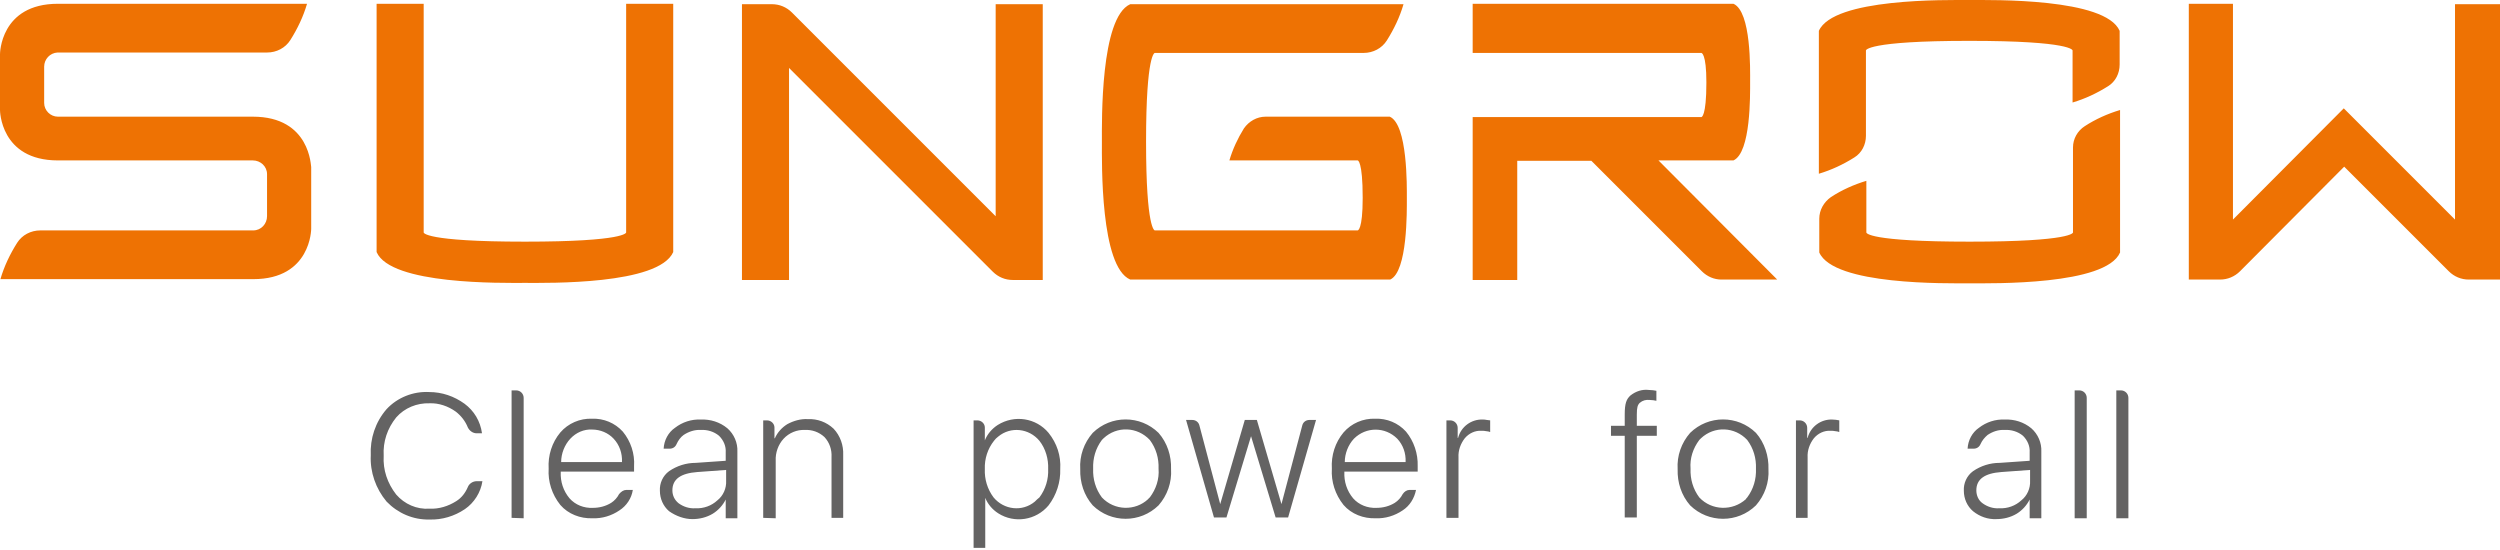
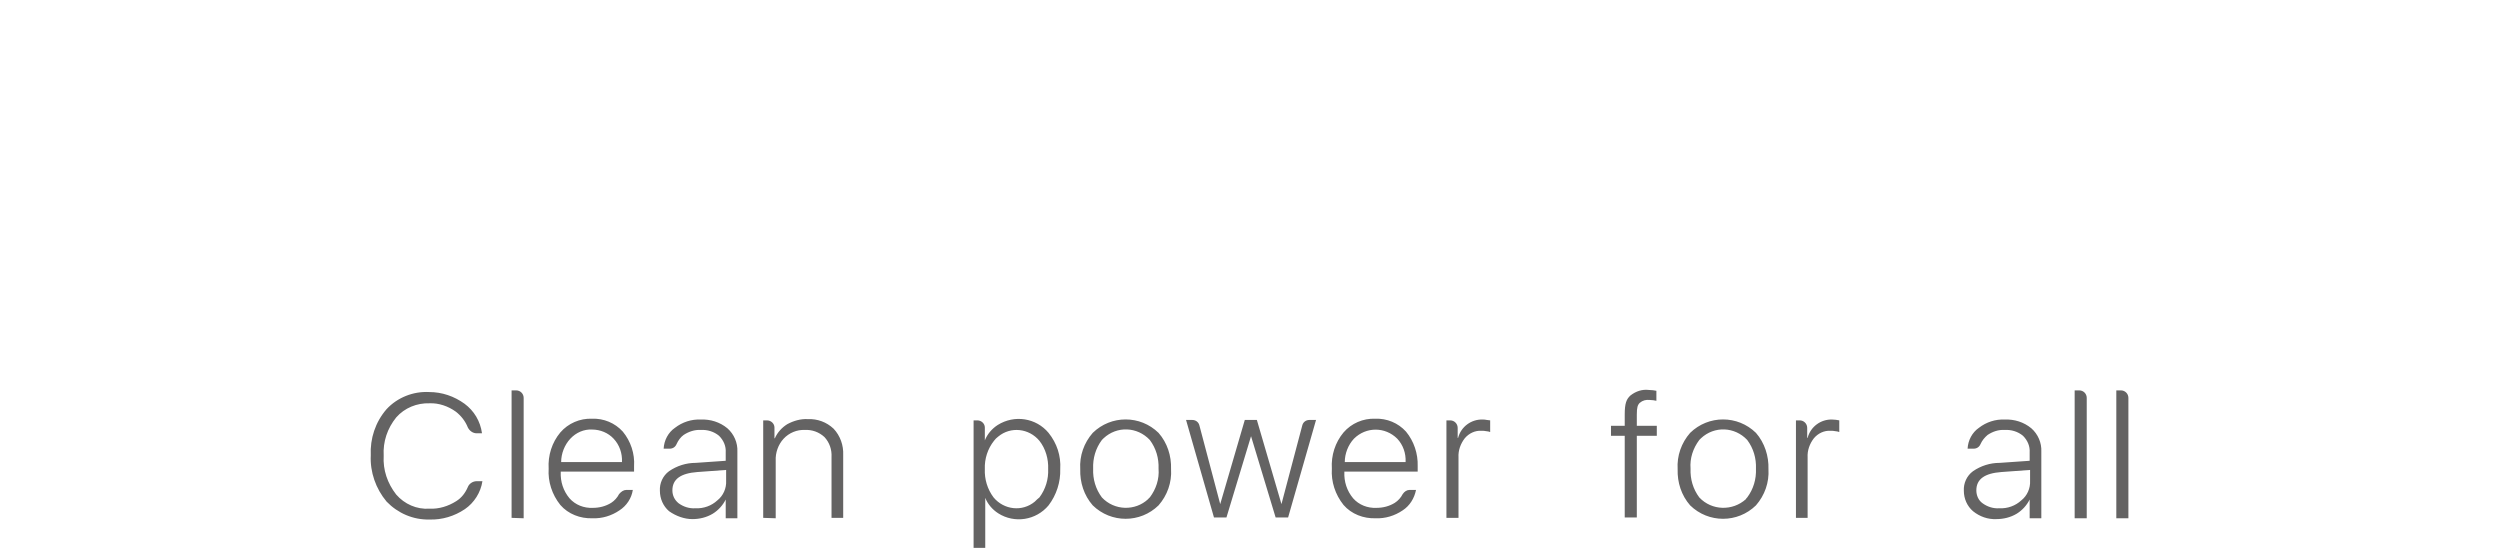
<svg xmlns="http://www.w3.org/2000/svg" width="450" height="99" viewBox="0 0 450 99" fill="none">
-   <path d="M375.237 22.726C377.187 21.451 379.362 20.476 381.611 19.801V45.447C379.062 51.371 358.665 50.996 354.541 50.996C350.417 50.996 330.095 51.371 327.47 45.447V39.373C327.47 37.798 328.295 36.374 329.57 35.474C331.52 34.199 333.694 33.224 335.944 32.549V41.848C335.944 41.923 336.244 43.498 354.541 43.498C373.138 43.498 373.138 41.848 373.138 41.848V26.55C373.138 24.976 373.963 23.551 375.237 22.726ZM354.466 0.005C350.342 0.005 330.02 -0.37 327.395 5.554V31.274C329.645 30.6 331.745 29.625 333.769 28.35C335.119 27.525 335.869 26.025 335.869 24.451V9.078C335.869 9.078 335.869 7.354 354.466 7.354C373.063 7.354 373.063 9.078 373.063 9.078V18.452C375.312 17.777 377.412 16.802 379.437 15.527C380.786 14.702 381.536 13.203 381.536 11.628V5.554C378.987 -0.37 358.665 0.005 354.466 0.005ZM112.706 41.848C112.706 41.848 112.706 43.498 94.484 43.498C76.262 43.498 76.262 41.848 76.262 41.848V0.68H67.789V45.372C70.338 51.296 90.435 50.921 94.484 50.921C98.609 50.921 118.555 51.296 121.18 45.372V0.68H112.706V41.848ZM441.901 0.68V39.523L421.88 19.502L401.933 39.523V0.68H393.984V50.321H399.608C400.958 50.321 402.233 49.796 403.208 48.822L421.955 30L440.777 48.822C441.751 49.796 443.026 50.321 444.376 50.321H450V0.755H441.901V0.68ZM250.158 21.001H227.812C226.237 21.001 224.813 21.826 223.913 23.101C222.788 24.901 221.888 26.85 221.288 28.875H244.384C244.384 28.875 245.284 28.875 245.284 35.624C245.284 41.473 244.384 41.473 244.384 41.473H207.865C207.865 41.473 206.291 41.473 206.291 25.5C206.291 9.528 207.865 9.528 207.865 9.528H245.434C247.159 9.528 248.734 8.703 249.633 7.279C250.908 5.254 251.958 3.079 252.633 0.755H203.441C198.042 3.154 198.342 21.826 198.342 25.576C198.342 29.325 198.042 47.997 203.441 50.321H250.233C253.383 48.897 253.233 37.873 253.233 35.699C253.233 33.524 253.383 22.426 250.158 21.001ZM312.023 28.875C315.172 27.45 315.022 17.027 315.022 14.777C315.022 12.528 315.247 2.104 312.023 0.68H265.081V9.528H306.249C306.249 9.528 307.149 9.528 307.149 14.852C307.149 21.076 306.249 21.076 306.249 21.076H265.081V50.396H273.104V28.95H286.452L306.324 48.822C307.299 49.796 308.574 50.321 309.848 50.321H319.897L298.525 28.875H312.023ZM45.517 21.001H10.423C9.073 21.001 7.949 19.876 7.949 18.527C7.949 18.527 7.949 18.527 7.949 18.452V12.003C7.949 10.653 8.998 9.528 10.348 9.453H10.423H48.067C49.792 9.453 51.366 8.628 52.266 7.204C53.541 5.179 54.591 3.004 55.266 0.68H10.423C0 0.68 0 9.753 0 9.753V19.801C0 19.801 0 28.875 10.423 28.875H45.517C46.867 28.875 48.067 29.925 48.067 31.349V31.424V38.923C48.067 40.273 47.017 41.473 45.592 41.473H45.517H7.274C5.549 41.473 3.974 42.298 3.074 43.722C1.8 45.747 0.75 47.922 0.075 50.246H45.592C56.016 50.246 56.016 41.173 56.016 41.173V30.075C55.941 30.075 55.941 21.001 45.517 21.001ZM179.22 38.923L142.551 2.254C141.576 1.28 140.302 0.755 138.952 0.755H133.553V50.396H142.026V12.228L178.695 48.897C179.67 49.871 180.945 50.396 182.295 50.396H187.694V0.755H179.22V38.923Z" fill="#EE7203" />
  <path d="M69.588 90.29C67.639 87.965 66.589 84.966 66.739 81.966C66.589 78.967 67.564 75.967 69.588 73.642C71.538 71.543 74.388 70.418 77.237 70.568C79.562 70.568 81.736 71.318 83.611 72.668C85.336 73.942 86.461 75.817 86.76 77.992H85.786C85.111 77.992 84.511 77.542 84.211 76.942C83.761 75.817 83.011 74.842 82.036 74.092C80.687 73.118 78.962 72.518 77.312 72.593C75.062 72.518 72.813 73.418 71.313 75.142C69.738 77.092 68.913 79.492 69.064 82.041C68.913 84.591 69.738 86.99 71.313 89.015C72.813 90.74 74.987 91.715 77.312 91.564C79.037 91.639 80.687 91.115 82.111 90.215C83.086 89.615 83.761 88.715 84.211 87.665C84.436 87.065 85.111 86.615 85.786 86.615H86.835C86.536 88.64 85.336 90.515 83.686 91.639C81.811 92.914 79.562 93.589 77.312 93.514C74.388 93.589 71.613 92.389 69.588 90.29ZM92.085 93.214V70.268H92.909C93.659 70.268 94.259 70.868 94.259 71.618V93.289L92.085 93.214ZM112.706 88.19H113.906C113.681 89.69 112.781 91.04 111.506 91.864C110.082 92.839 108.357 93.364 106.632 93.289C104.458 93.364 102.283 92.539 100.858 90.89C99.358 89.015 98.609 86.69 98.758 84.366C98.609 81.966 99.358 79.641 100.858 77.842C102.283 76.192 104.383 75.292 106.557 75.367C108.657 75.292 110.682 76.117 112.106 77.692C113.531 79.416 114.281 81.666 114.131 83.916V84.891H100.933V84.966C100.858 86.69 101.383 88.34 102.508 89.69C103.558 90.89 105.132 91.49 106.707 91.415C107.907 91.415 109.032 91.115 110.007 90.515C110.607 90.14 111.131 89.54 111.431 88.94C111.806 88.49 112.256 88.19 112.706 88.19ZM102.658 78.967C101.608 80.091 101.008 81.666 101.008 83.166H111.956C112.031 81.591 111.506 80.091 110.457 78.967C109.482 77.917 108.057 77.317 106.557 77.317C105.132 77.242 103.708 77.842 102.658 78.967ZM120.43 92.014C119.38 91.115 118.78 89.765 118.78 88.34C118.705 86.99 119.305 85.641 120.43 84.816C121.855 83.841 123.504 83.316 125.229 83.316L130.628 82.941V81.441C130.703 80.316 130.253 79.266 129.428 78.442C128.529 77.692 127.329 77.317 126.129 77.392C125.079 77.317 123.954 77.692 123.054 78.292C122.53 78.667 122.08 79.266 121.78 79.941C121.555 80.466 121.105 80.766 120.505 80.766H119.455C119.53 79.266 120.28 77.842 121.48 77.017C122.83 75.967 124.479 75.442 126.129 75.517C127.854 75.442 129.578 75.967 130.928 77.092C132.128 78.142 132.803 79.716 132.728 81.291V93.289H130.628V89.915C130.103 90.965 129.278 91.864 128.304 92.464C127.179 93.139 125.904 93.439 124.629 93.439C123.204 93.439 121.705 92.914 120.43 92.014ZM129.128 90.065C130.178 89.24 130.778 87.89 130.703 86.54V84.591L125.529 84.966C122.53 85.191 121.03 86.24 121.03 88.265C121.03 89.165 121.405 89.99 122.155 90.59C122.98 91.19 124.029 91.564 125.154 91.49C126.654 91.564 128.079 91.04 129.128 90.065ZM137.377 93.214V75.667H138.052C138.802 75.667 139.402 76.267 139.402 76.942V78.892H139.477C139.927 77.842 140.752 76.942 141.726 76.342C142.851 75.742 144.126 75.367 145.401 75.442C147.125 75.367 148.775 75.967 150.05 77.167C151.25 78.442 151.85 80.166 151.775 81.891V93.214H149.675V82.266C149.75 80.916 149.3 79.641 148.4 78.667C147.425 77.767 146.151 77.317 144.876 77.392C143.451 77.317 142.026 77.917 141.051 78.967C140.077 80.016 139.552 81.516 139.627 82.941V93.289L137.377 93.214ZM196.692 90.965C195.117 89.165 194.368 86.84 194.443 84.441C194.293 82.041 195.117 79.716 196.692 77.917C199.992 74.692 205.241 74.692 208.54 77.917C210.115 79.716 210.865 82.041 210.79 84.441C210.94 86.84 210.115 89.165 208.54 90.965C205.241 94.189 199.992 94.189 196.692 90.965ZM206.965 89.54C208.09 88.04 208.69 86.24 208.54 84.366C208.615 82.491 208.09 80.691 206.965 79.192C204.716 76.792 201.041 76.642 198.642 78.892C198.567 78.967 198.417 79.117 198.342 79.192C197.217 80.691 196.692 82.491 196.767 84.366C196.692 86.24 197.217 88.04 198.342 89.54C200.592 91.939 204.341 92.014 206.666 89.84C206.741 89.765 206.816 89.615 206.965 89.54ZM253.683 88.19H254.883C254.583 89.69 253.758 91.04 252.483 91.864C251.058 92.839 249.333 93.364 247.609 93.289C245.434 93.364 243.259 92.539 241.835 90.89C240.335 89.015 239.585 86.69 239.735 84.366C239.585 81.966 240.335 79.641 241.835 77.842C243.259 76.192 245.359 75.292 247.534 75.367C249.633 75.292 251.658 76.117 253.083 77.692C254.508 79.416 255.257 81.666 255.182 83.916V84.891H241.985V84.966C241.91 86.69 242.435 88.34 243.559 89.69C244.609 90.89 246.184 91.49 247.759 91.415C248.958 91.415 250.083 91.115 251.058 90.515C251.658 90.14 252.183 89.54 252.483 88.94C252.783 88.49 253.233 88.19 253.683 88.19ZM243.709 78.967C242.66 80.091 242.06 81.666 242.06 83.166H253.008C253.083 81.591 252.558 80.091 251.508 78.967C249.333 76.792 245.884 76.792 243.709 78.967C243.709 78.892 243.709 78.892 243.709 78.967ZM188.744 77.917C190.243 79.791 190.993 82.041 190.843 84.441C190.918 86.765 190.168 89.09 188.744 90.965C186.494 93.664 182.595 94.264 179.67 92.389C178.62 91.715 177.795 90.74 177.345 89.615V98.613H175.246V75.667H175.921C176.671 75.667 177.27 76.267 177.27 76.942V79.266C177.72 78.142 178.545 77.167 179.595 76.492C182.595 74.617 186.494 75.217 188.744 77.917ZM187.094 89.54C188.219 88.04 188.744 86.24 188.669 84.441C188.744 82.641 188.219 80.766 187.094 79.341C185.219 77.092 181.92 76.717 179.67 78.592C179.37 78.817 179.145 79.042 178.92 79.341C177.795 80.766 177.195 82.566 177.27 84.441C177.195 86.24 177.72 88.04 178.845 89.54C180.72 91.79 184.019 92.164 186.269 90.29C186.569 89.99 186.794 89.765 187.094 89.54ZM236.886 75.592L231.861 93.139H229.612L225.187 78.517L220.763 93.139H218.514L213.489 75.592H214.614C215.214 75.592 215.739 75.967 215.889 76.567L219.638 90.74L224.063 75.592H226.237L230.662 90.74L234.411 76.567C234.561 75.967 235.086 75.592 235.686 75.592H236.886ZM260.357 93.214V75.667H261.031C261.781 75.667 262.381 76.267 262.381 77.017V78.817H262.456C262.981 76.792 264.856 75.442 266.881 75.517C267.105 75.517 267.33 75.517 267.63 75.592C267.855 75.592 268.005 75.667 268.23 75.667V77.767C268.005 77.692 267.78 77.617 267.555 77.617C267.255 77.542 266.956 77.542 266.656 77.542C265.531 77.467 264.406 77.992 263.656 78.892C262.906 79.866 262.456 81.066 262.531 82.341V93.214H260.357ZM355.141 92.014C354.091 91.115 353.491 89.765 353.491 88.34C353.416 86.99 354.016 85.641 355.141 84.816C356.566 83.841 358.215 83.316 359.94 83.316L365.339 82.941V81.441C365.414 80.316 364.964 79.266 364.139 78.442C363.239 77.692 362.04 77.317 360.84 77.392C359.715 77.317 358.665 77.692 357.765 78.292C357.24 78.742 356.791 79.266 356.491 79.941C356.266 80.466 355.816 80.766 355.216 80.766H354.166C354.241 79.266 354.991 77.842 356.191 77.017C357.54 75.967 359.19 75.442 360.84 75.517C362.565 75.442 364.289 75.967 365.639 77.092C366.839 78.142 367.514 79.716 367.439 81.291V93.289H365.339V89.915C364.814 90.965 363.989 91.864 363.014 92.464C361.89 93.139 360.615 93.439 359.34 93.439C357.84 93.514 356.341 92.989 355.141 92.014ZM363.839 90.065C364.889 89.24 365.489 87.89 365.414 86.54V84.591L360.24 84.966C357.24 85.191 355.741 86.24 355.741 88.265C355.741 89.165 356.116 90.065 356.866 90.59C357.69 91.19 358.74 91.564 359.865 91.49C361.365 91.564 362.79 91.04 363.839 90.065ZM373.438 93.214V70.268H374.263C375.012 70.268 375.612 70.868 375.612 71.618V93.289H373.438V93.214ZM380.936 93.214V70.268H381.761C382.511 70.268 383.111 70.868 383.111 71.618V93.289H380.936V93.214ZM304.224 90.965C302.65 89.165 301.9 86.84 301.975 84.441C301.825 82.041 302.65 79.716 304.224 77.917C307.524 74.692 312.773 74.692 316.072 77.917C317.647 79.716 318.397 82.116 318.322 84.441C318.472 86.84 317.647 89.165 316.072 90.965C312.773 94.189 307.524 94.189 304.224 90.965ZM314.498 89.54C315.622 88.04 316.147 86.24 316.072 84.366C316.147 82.491 315.622 80.691 314.498 79.192C312.248 76.792 308.574 76.642 306.174 78.892C306.099 78.967 305.949 79.117 305.874 79.192C304.749 80.691 304.149 82.491 304.299 84.366C304.224 86.24 304.749 88.04 305.874 89.54C308.124 91.939 311.873 92.014 314.273 89.84C314.273 89.765 314.348 89.69 314.498 89.54ZM323.271 93.214V75.667H323.946C324.696 75.667 325.296 76.267 325.296 77.017V78.817H325.371C325.896 76.792 327.77 75.442 329.795 75.517C330.245 75.517 330.695 75.592 331.07 75.667V77.767C330.845 77.692 330.62 77.617 330.395 77.617C330.095 77.542 329.795 77.542 329.495 77.542C328.37 77.467 327.245 77.992 326.496 78.892C325.746 79.866 325.296 81.066 325.371 82.341V93.214H323.271ZM296.801 70.193C295.601 70.043 294.476 70.418 293.501 71.168C292.751 71.843 292.451 72.593 292.451 74.617V76.642H289.977V78.442H292.451V93.139H294.626V78.442H298.225V76.642H294.626V74.617C294.626 73.343 294.776 72.893 295.151 72.518C295.676 72.068 296.276 71.918 296.951 71.993C297.4 71.993 297.775 72.068 298.15 72.143V70.343C297.775 70.268 297.325 70.193 296.801 70.193Z" fill="#646363" />
</svg>